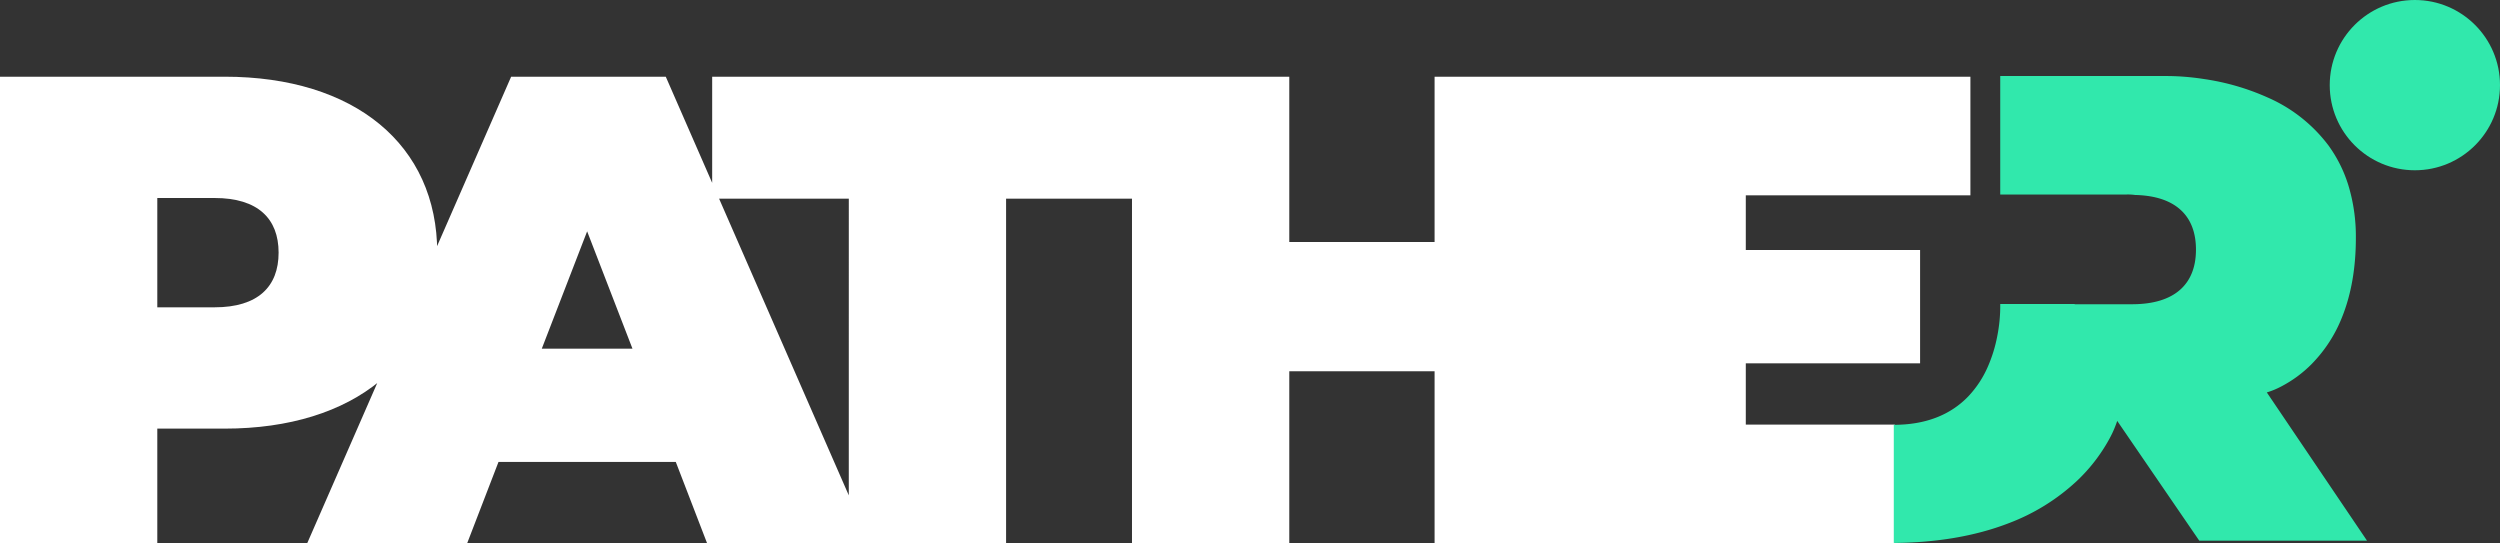
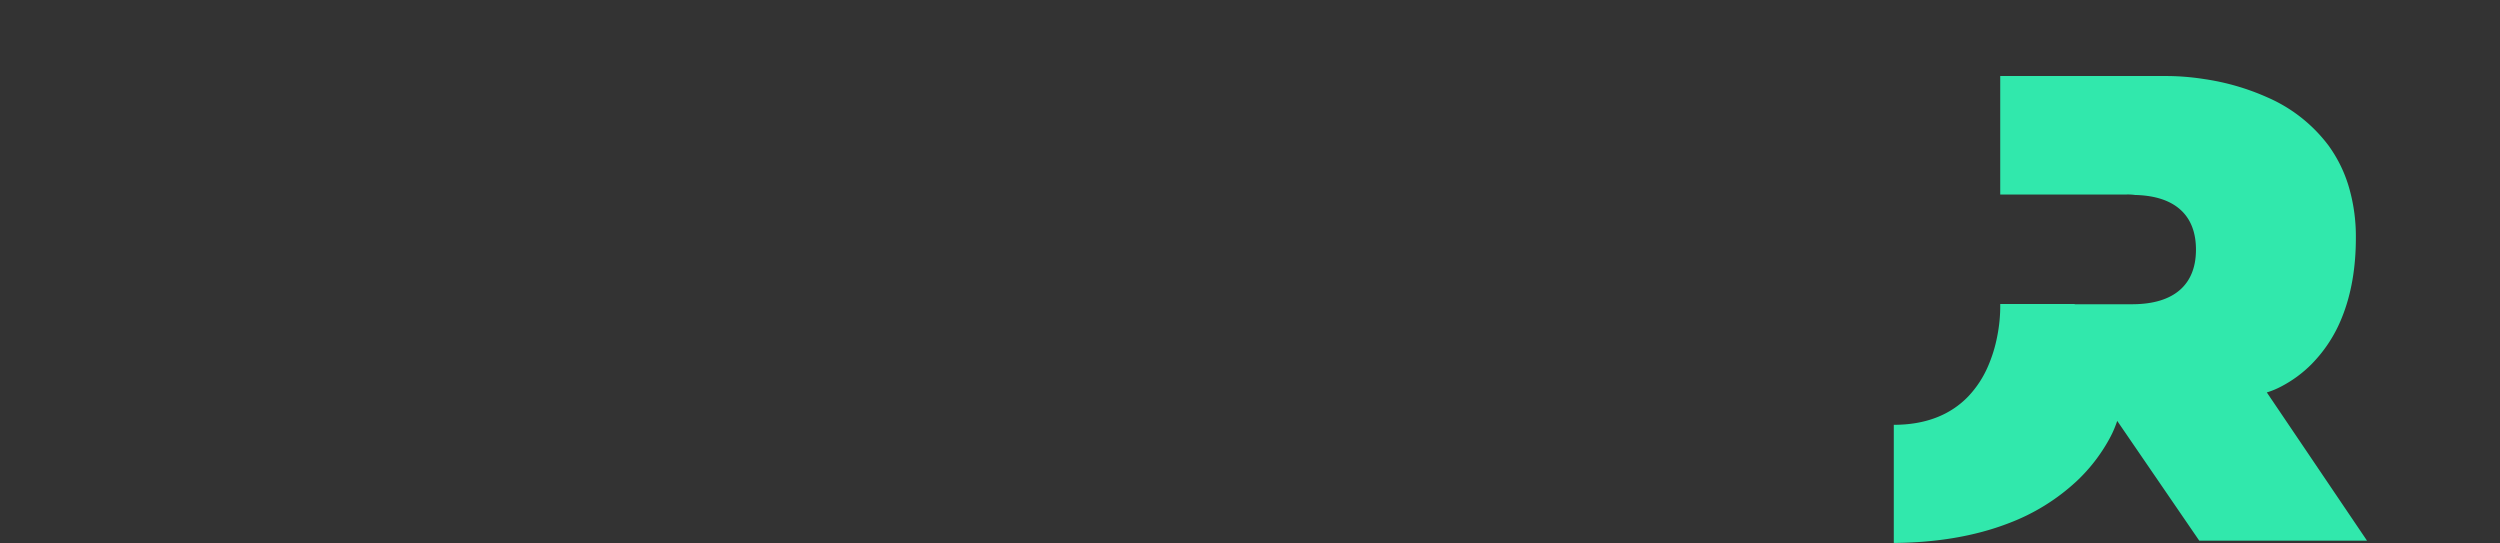
<svg xmlns="http://www.w3.org/2000/svg" width="829.737" height="180.305" viewBox="0 0 829.737 180.305">
  <rect x="0" y="0" width="829.737" height="180.305" fill="#333333" stroke="none" />
  <g id="Grupo_2436" data-name="Grupo 2436" transform="translate(7817.705 4405)">
-     <path id="Trazado_14266" data-name="Trazado 14266" d="M264.081-608.3H189.533v154.848h52.206V-491.5h22.342c43.136,0,70.567-22.564,70.567-58.4S307.218-608.3,264.081-608.3Zm-3.318,76.539H241.739v-36.279h19.024c14.379,0,21.236,6.858,21.236,18.139S275.142-531.761,260.763-531.761Zm163.452,78.309h53.976L410.5-608.3H359.179L291.489-453.452h53.091l10.4-26.988h58.842Zm-54.861-64.594L384.4-556.979l15.042,38.933Zm101.886,64.594h52.206V-567.818H568.8V-608.3h-142.9v40.482h45.348ZM665.664-608.3v54.861H617.44V-608.3H565.234v154.848H617.44v-57.073h48.224v57.073H717.87V-608.3ZM768.954-492.827v-20.352H826.8v-37.606H768.954v-18.139H843.5V-608.3H717.632v154.848H818.376v-39.376Zm72.1-115.473Z" transform="translate(-8007.238 -3771.243)" fill="#fff" />
    <g id="Grupo_2418" data-name="Grupo 2418" transform="translate(-8472 -4867)">
-       <circle id="Elipse_2" data-name="Elipse 2" cx="28.256" cy="28.256" r="28.256" transform="translate(1427.52 462)" fill="#31e8ac" />
      <path id="Sustracción_26" data-name="Sustracción 26" d="M0,154.967V115.758H.006c10.4,0,18.72-3.182,24.738-9.457a34.029,34.029,0,0,0,6.449-9.786A47.117,47.117,0,0,0,34.3,86.541a51.475,51.475,0,0,0,1.029-10.87h24.7v.07H79.054c7.015,0,12.4-1.628,16.01-4.839,3.468-3.085,5.226-7.56,5.226-13.3,0-5.6-1.675-10-4.978-13.074-3.433-3.2-8.561-4.9-15.242-5.054a17.665,17.665,0,0,0-2.321-.161c-.406,0-.642.017-.652.018H35.328V0H90.661c.025,0,.157,0,.388,0A82.773,82.773,0,0,1,102.984,1a79.511,79.511,0,0,1,21.145,6.142A50.435,50.435,0,0,1,144.31,23.1a45.191,45.191,0,0,1,6.55,13.124,58.521,58.521,0,0,1,2.5,17.334c.022,9.96-1.518,18.863-4.577,26.461a46.467,46.467,0,0,1-10.163,15.639,40.571,40.571,0,0,1-10.181,7.452,26.309,26.309,0,0,1-4.631,1.9l33.249,49.19H101.375L74.15,114.453a.023.023,0,0,1,0,.012,35.472,35.472,0,0,1-2.764,6.256,56.175,56.175,0,0,1-10.79,13.824,68.7,68.7,0,0,1-22.549,13.906C27.105,152.674,14.305,154.866,0,154.967Z" transform="translate(1282.834 487.235)" fill="#31e8ac" />
    </g>
  </g>
</svg>